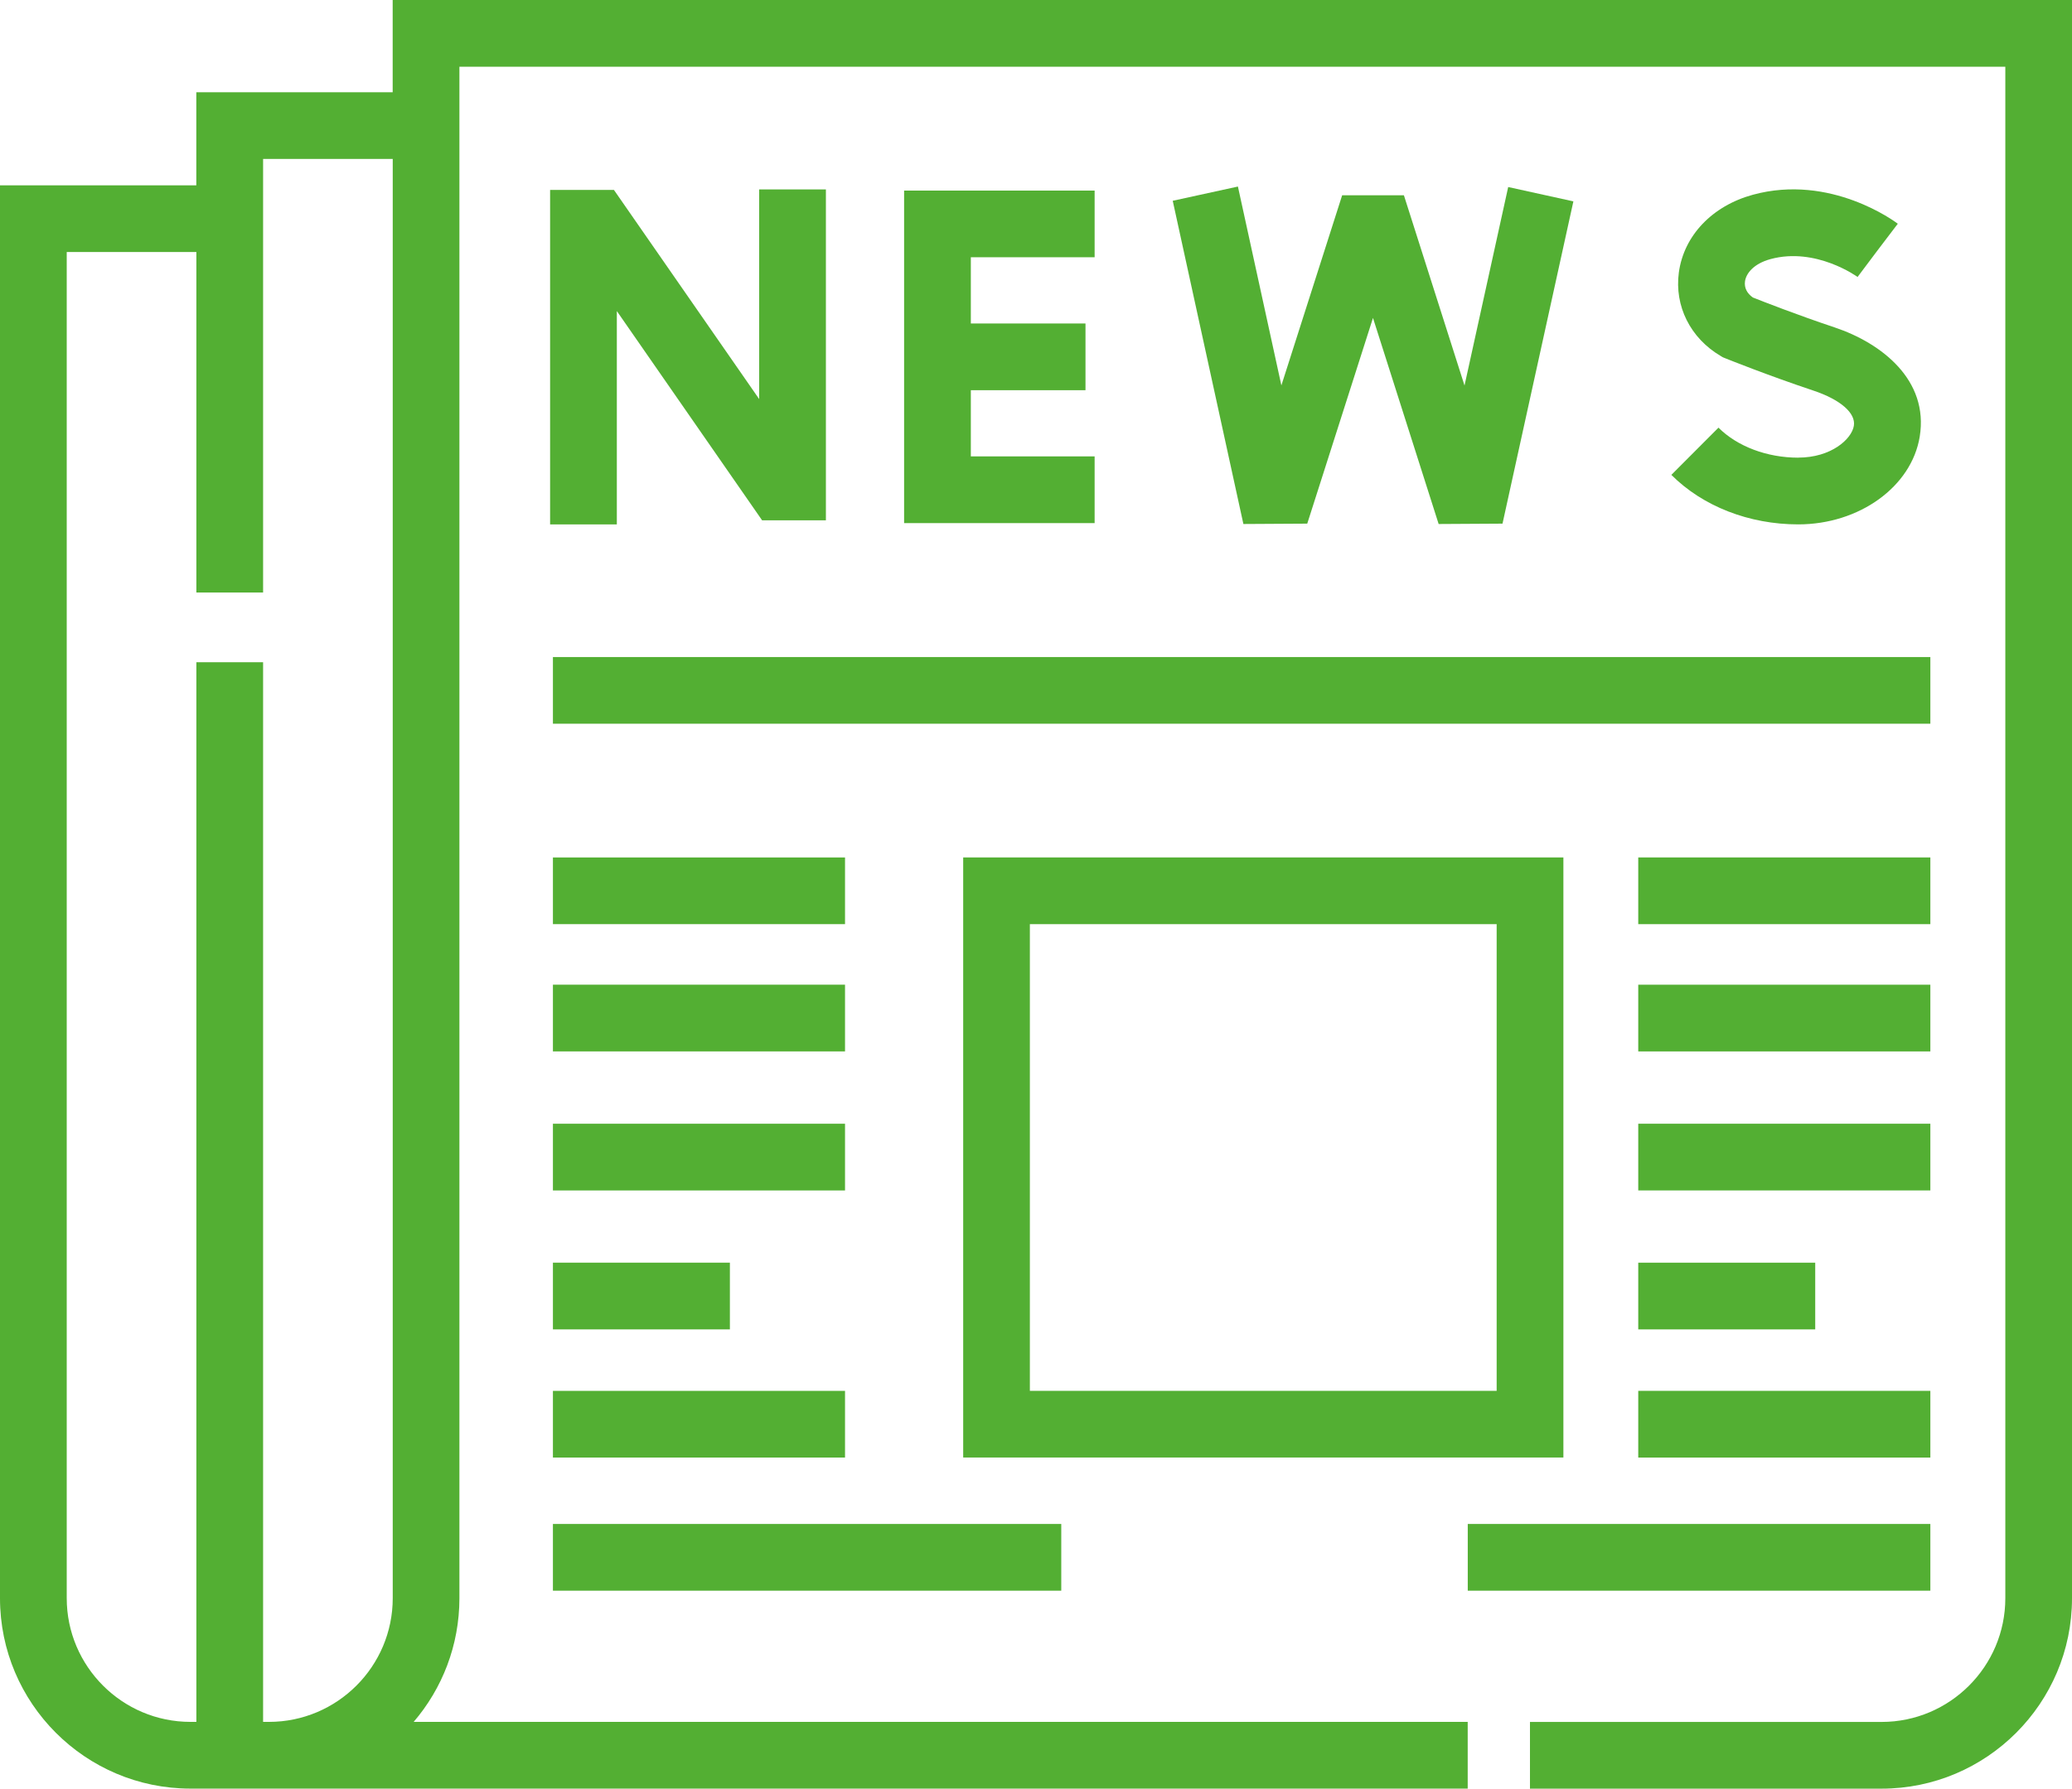
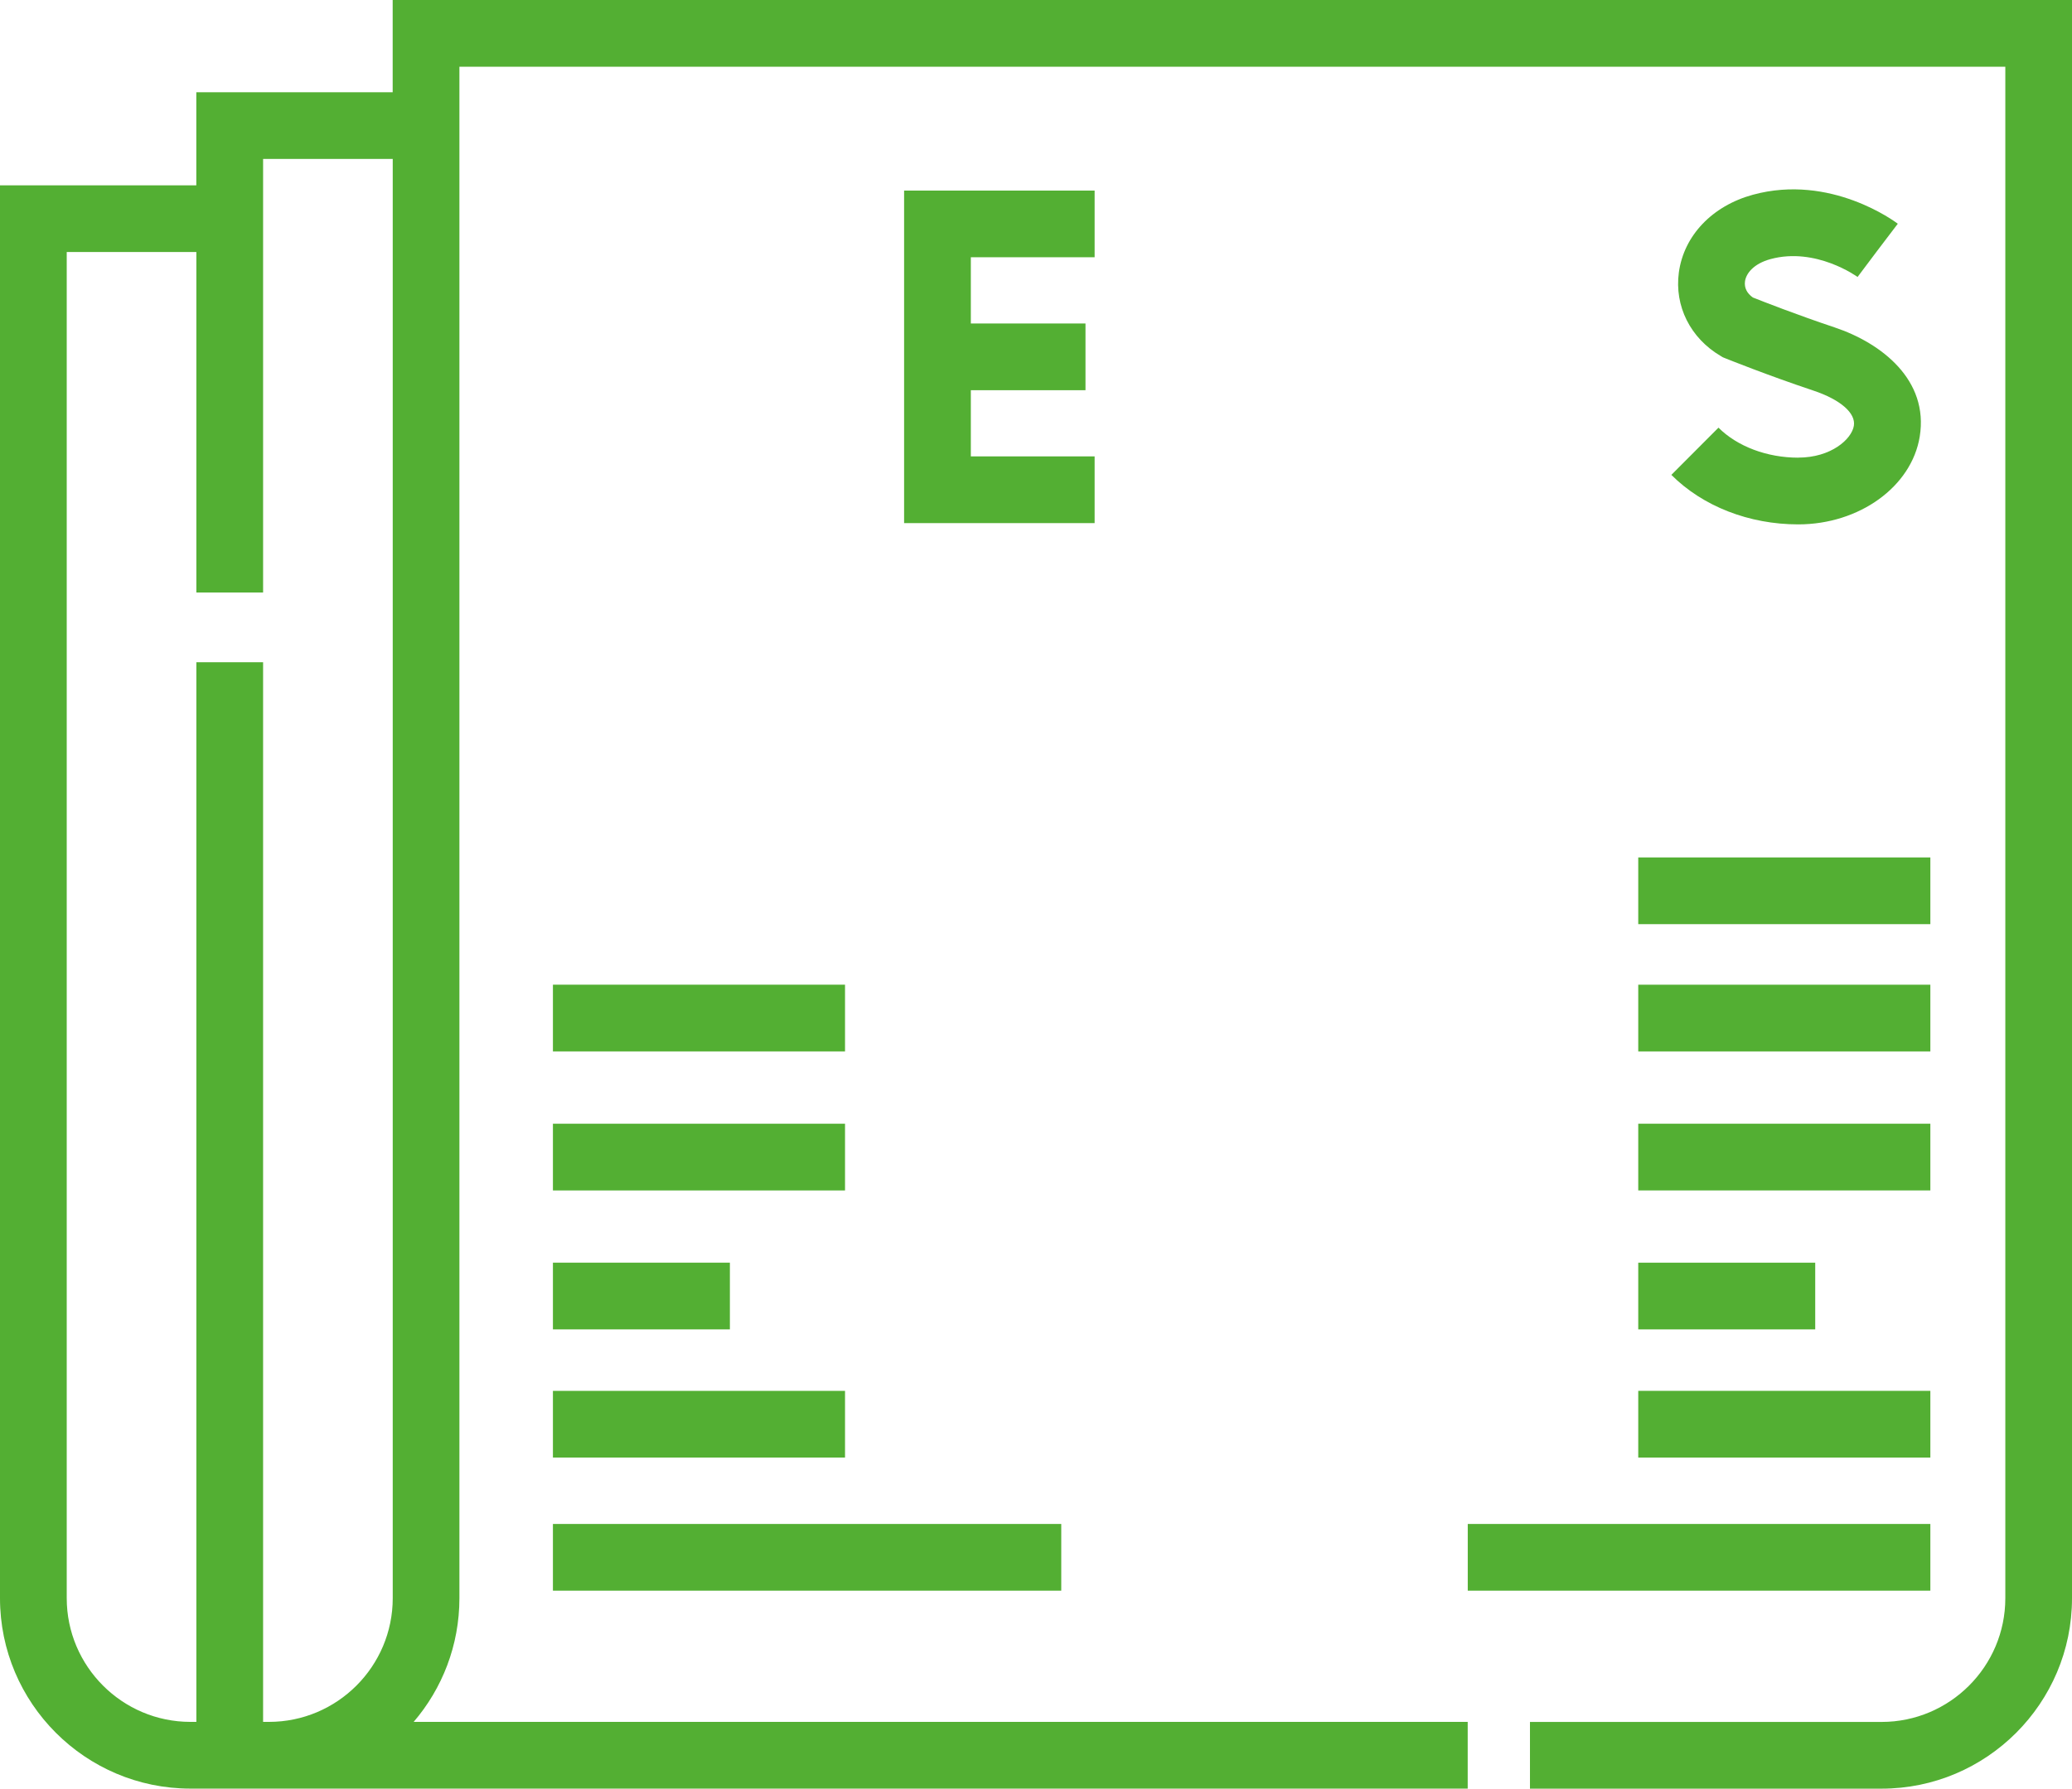
<svg xmlns="http://www.w3.org/2000/svg" id="katman_2" data-name="katman 2" viewBox="0 0 389.99 336.73">
  <defs>
    <style>
      .cls-1 {
        fill: #53af33;
      }
    </style>
  </defs>
  <g id="katman_1" data-name="katman 1">
    <g>
      <path class="cls-1" d="M73.91,0v17.37h-36.96v17.52H0v265.99c0,19.76,16.08,35.84,35.84,35.84h240.41v-12.56H77.86c5.37-6.27,8.61-14.4,8.61-23.29V12.56h290.97v288.32c0,12.84-10.45,23.29-23.29,23.29h-66.18v12.56h66.18c19.76,0,35.84-16.08,35.84-35.84V0H73.91ZM50.63,324.16h-1.11V124.67h-12.56v199.49h-1.11c-12.84,0-23.29-10.45-23.29-23.29V47.44h24.4v64.11h12.56V29.92h24.4v270.95c0,12.84-10.45,23.29-23.29,23.29h0Z" />
-       <path class="cls-1" d="M104.07,123.69h259.26v12.56H104.07v-12.56Z" />
-       <path class="cls-1" d="M294.26,161.42h-112.97v112.97h112.97v-112.97ZM281.7,261.84h-87.86v-87.86h87.86v87.86Z" />
-       <path class="cls-1" d="M104.07,161.42h54.98v12.56h-54.98s0-12.56,0-12.56Z" />
+       <path class="cls-1" d="M104.07,123.69h259.26H104.07v-12.56Z" />
      <path class="cls-1" d="M104.07,185.38h54.98v12.56h-54.98s0-12.56,0-12.56Z" />
      <path class="cls-1" d="M104.07,211.55h54.98v12.56h-54.98s0-12.56,0-12.56Z" />
      <path class="cls-1" d="M104.07,237.71h33.31v12.56h-33.31s0-12.56,0-12.56Z" />
      <path class="cls-1" d="M104.07,261.84h54.98v12.56h-54.98s0-12.56,0-12.56Z" />
      <path class="cls-1" d="M308.35,161.42h54.98v12.56h-54.98v-12.56Z" />
      <path class="cls-1" d="M308.35,185.38h54.98v12.56h-54.98v-12.56Z" />
      <path class="cls-1" d="M308.35,211.55h54.98v12.56h-54.98v-12.56Z" />
      <path class="cls-1" d="M308.35,237.71h33.31v12.56h-33.31v-12.56Z" />
      <path class="cls-1" d="M308.35,261.84h54.98v12.56h-54.98v-12.56Z" />
      <path class="cls-1" d="M276.26,286.9h87.07v12.56h-87.07v-12.56Z" />
      <path class="cls-1" d="M104.07,286.9h95.68v12.56h-95.68v-12.56Z" />
-       <path class="cls-1" d="M142.89,75.13l-27.34-39.38h-12.01v62.97h12.56v-40.16l27.34,39.39h12.01v-62.29h-12.56v39.48h0Z" />
      <path class="cls-1" d="M206.03,48.44v-12.56h-35.86v62.6h35.86v-12.56h-23.3v-12.46h21.58v-12.56h-21.58v-12.47h23.3Z" />
      <path class="cls-1" d="M338.46,86.16c-5.86,0-11.47-2.11-15.01-5.65l-8.87,8.89c5.93,5.93,14.64,9.32,23.88,9.32,11.51,0,21.34-7.11,22.87-16.53,1.73-10.63-7.15-17.59-16.04-20.56-7.01-2.34-13.52-4.89-15.36-5.62-1.12-.78-1.65-1.84-1.49-3.03.19-1.45,1.56-3.31,4.79-4.2,8.56-2.33,16.32,3.31,16.4,3.36l3.77-5.02,3.8-5c-.51-.39-12.65-9.45-27.27-5.46-7.66,2.09-13,7.7-13.94,14.64-.85,6.33,2.17,12.36,7.88,15.72l.4.24.44.18c.32.13,7.98,3.21,16.6,6.09,5.09,1.7,8.01,4.24,7.62,6.63-.41,2.51-4.27,5.99-10.47,5.99h0Z" />
-       <path class="cls-1" d="M258.42,59.85l12.36,38.8,12.02-.07,13.34-60.67-12.27-2.7-8.22,37.37-11.41-35.82h-11.62l-11.44,35.8-8.18-37.44-12.27,2.68,13.3,60.85,12.02-.07,12.37-38.72h0Z" />
    </g>
  </g>
</svg>